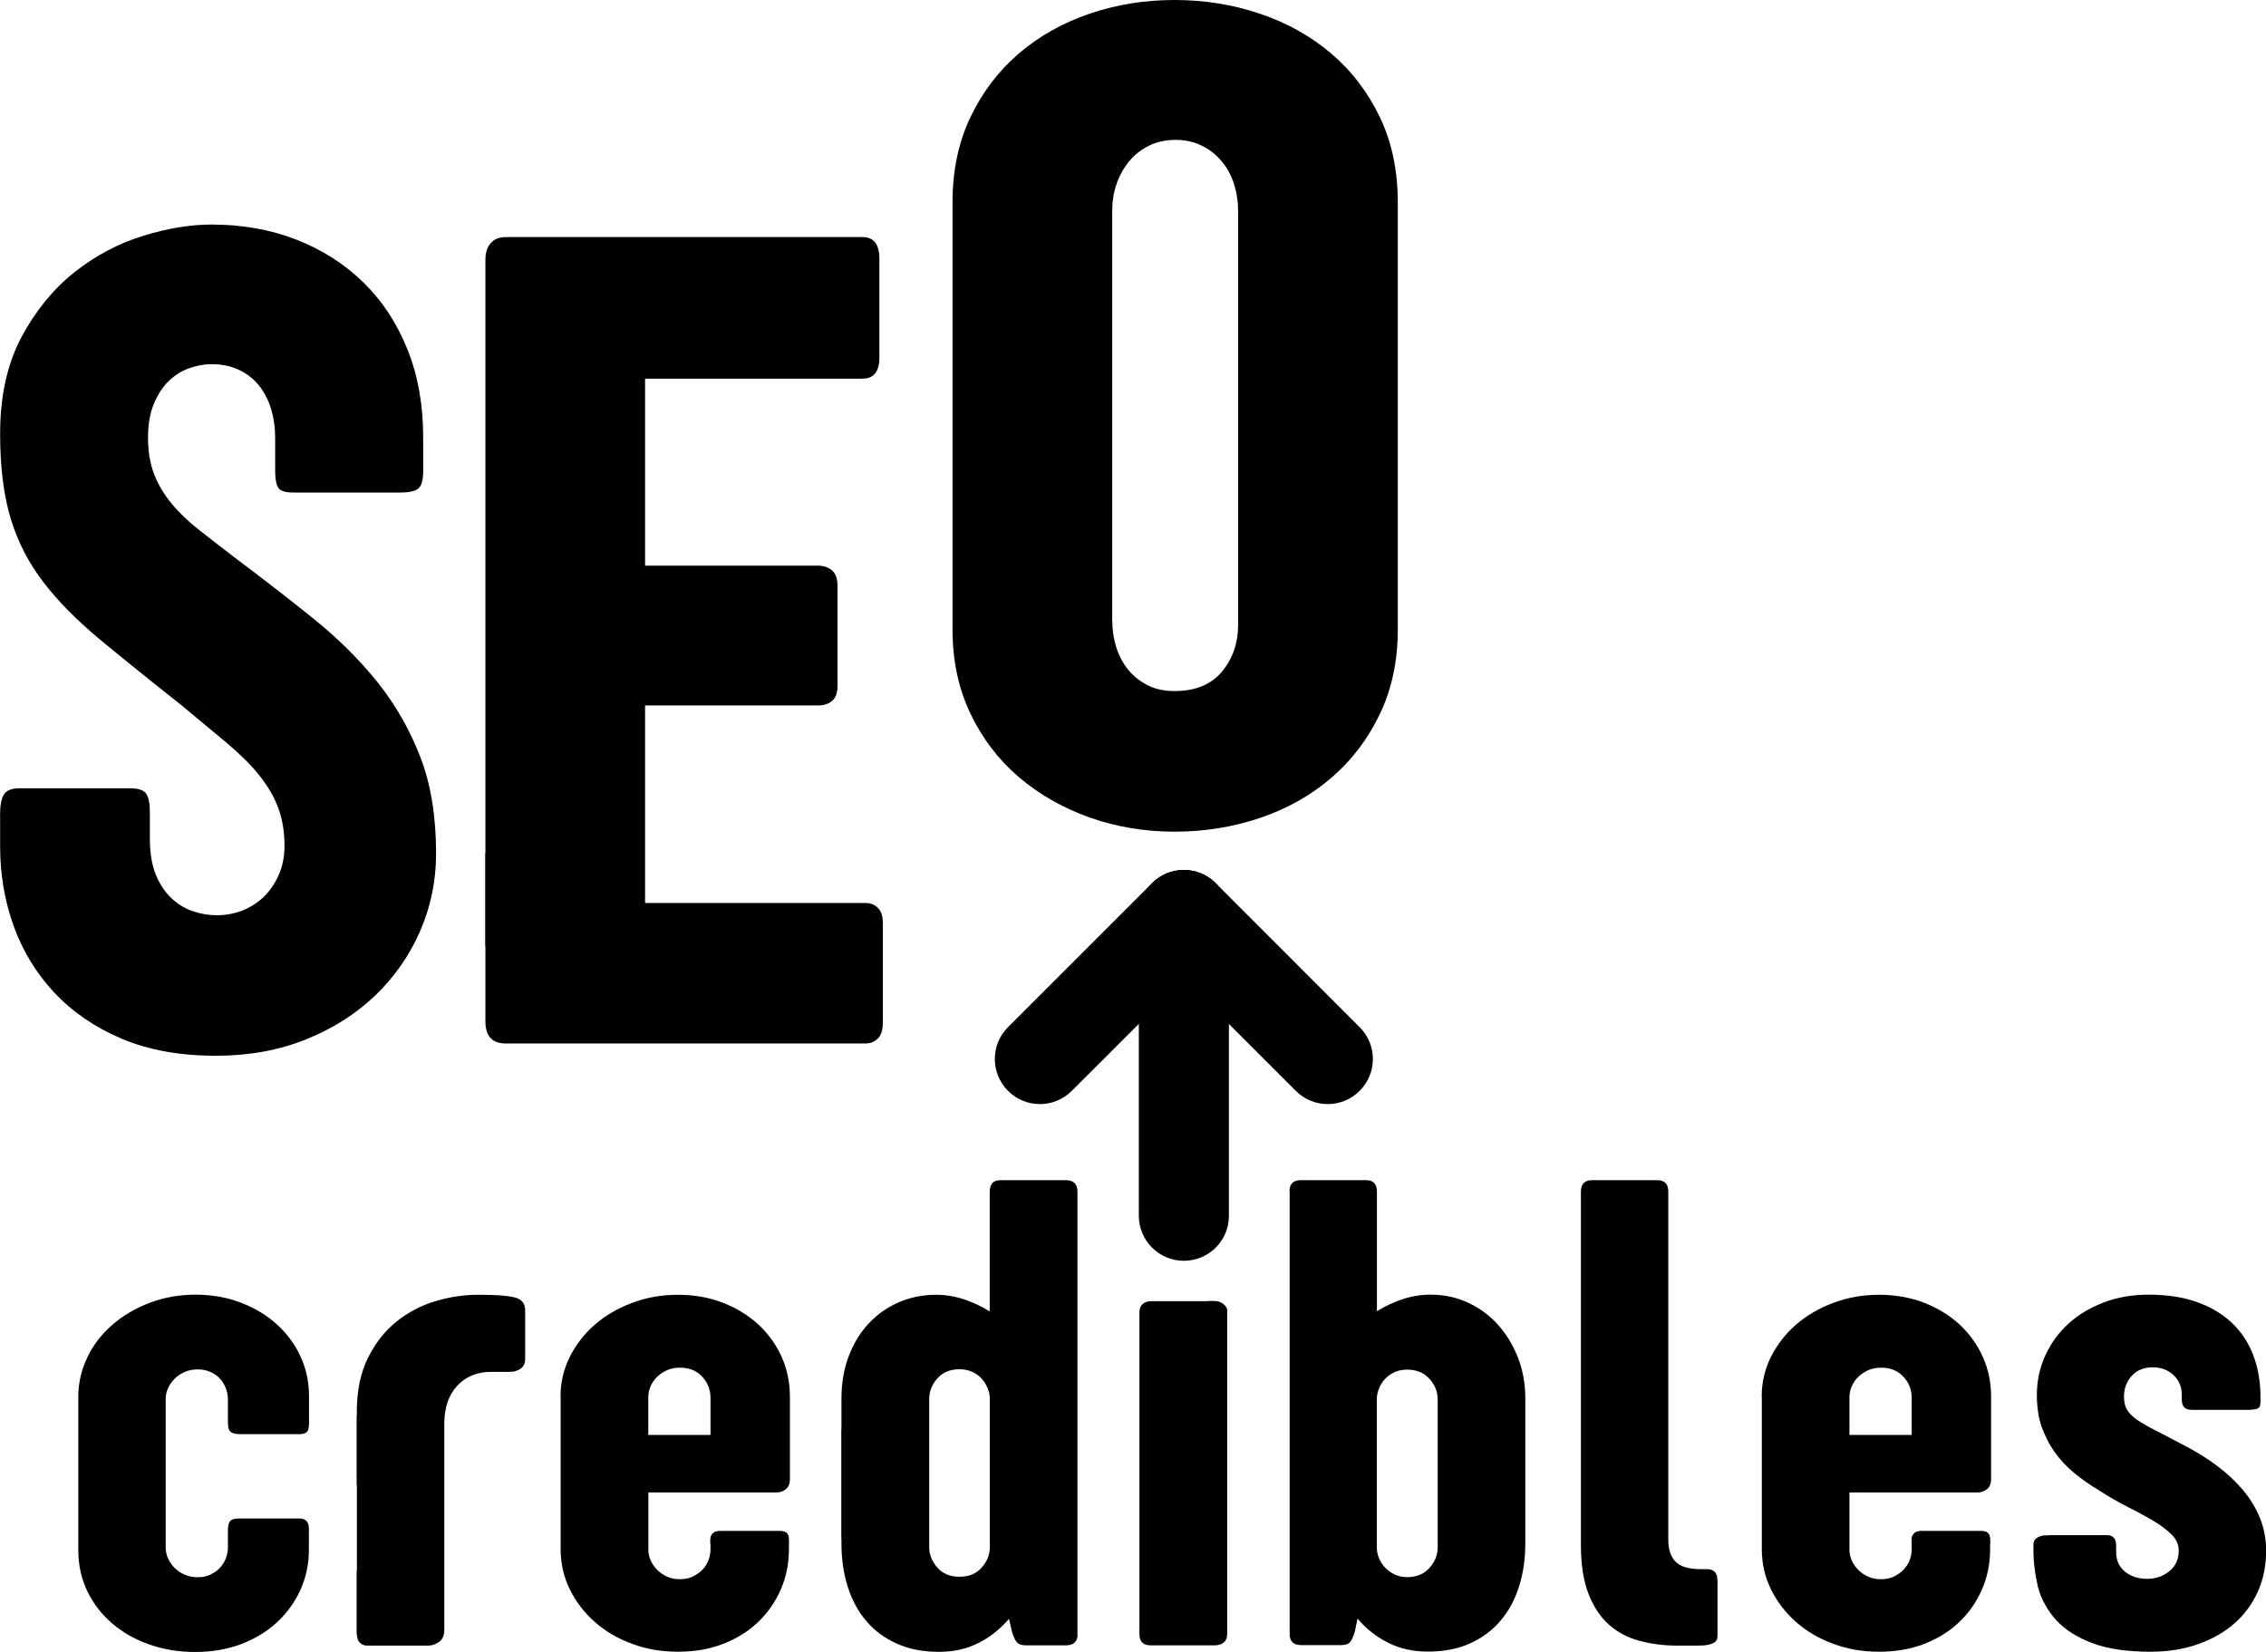
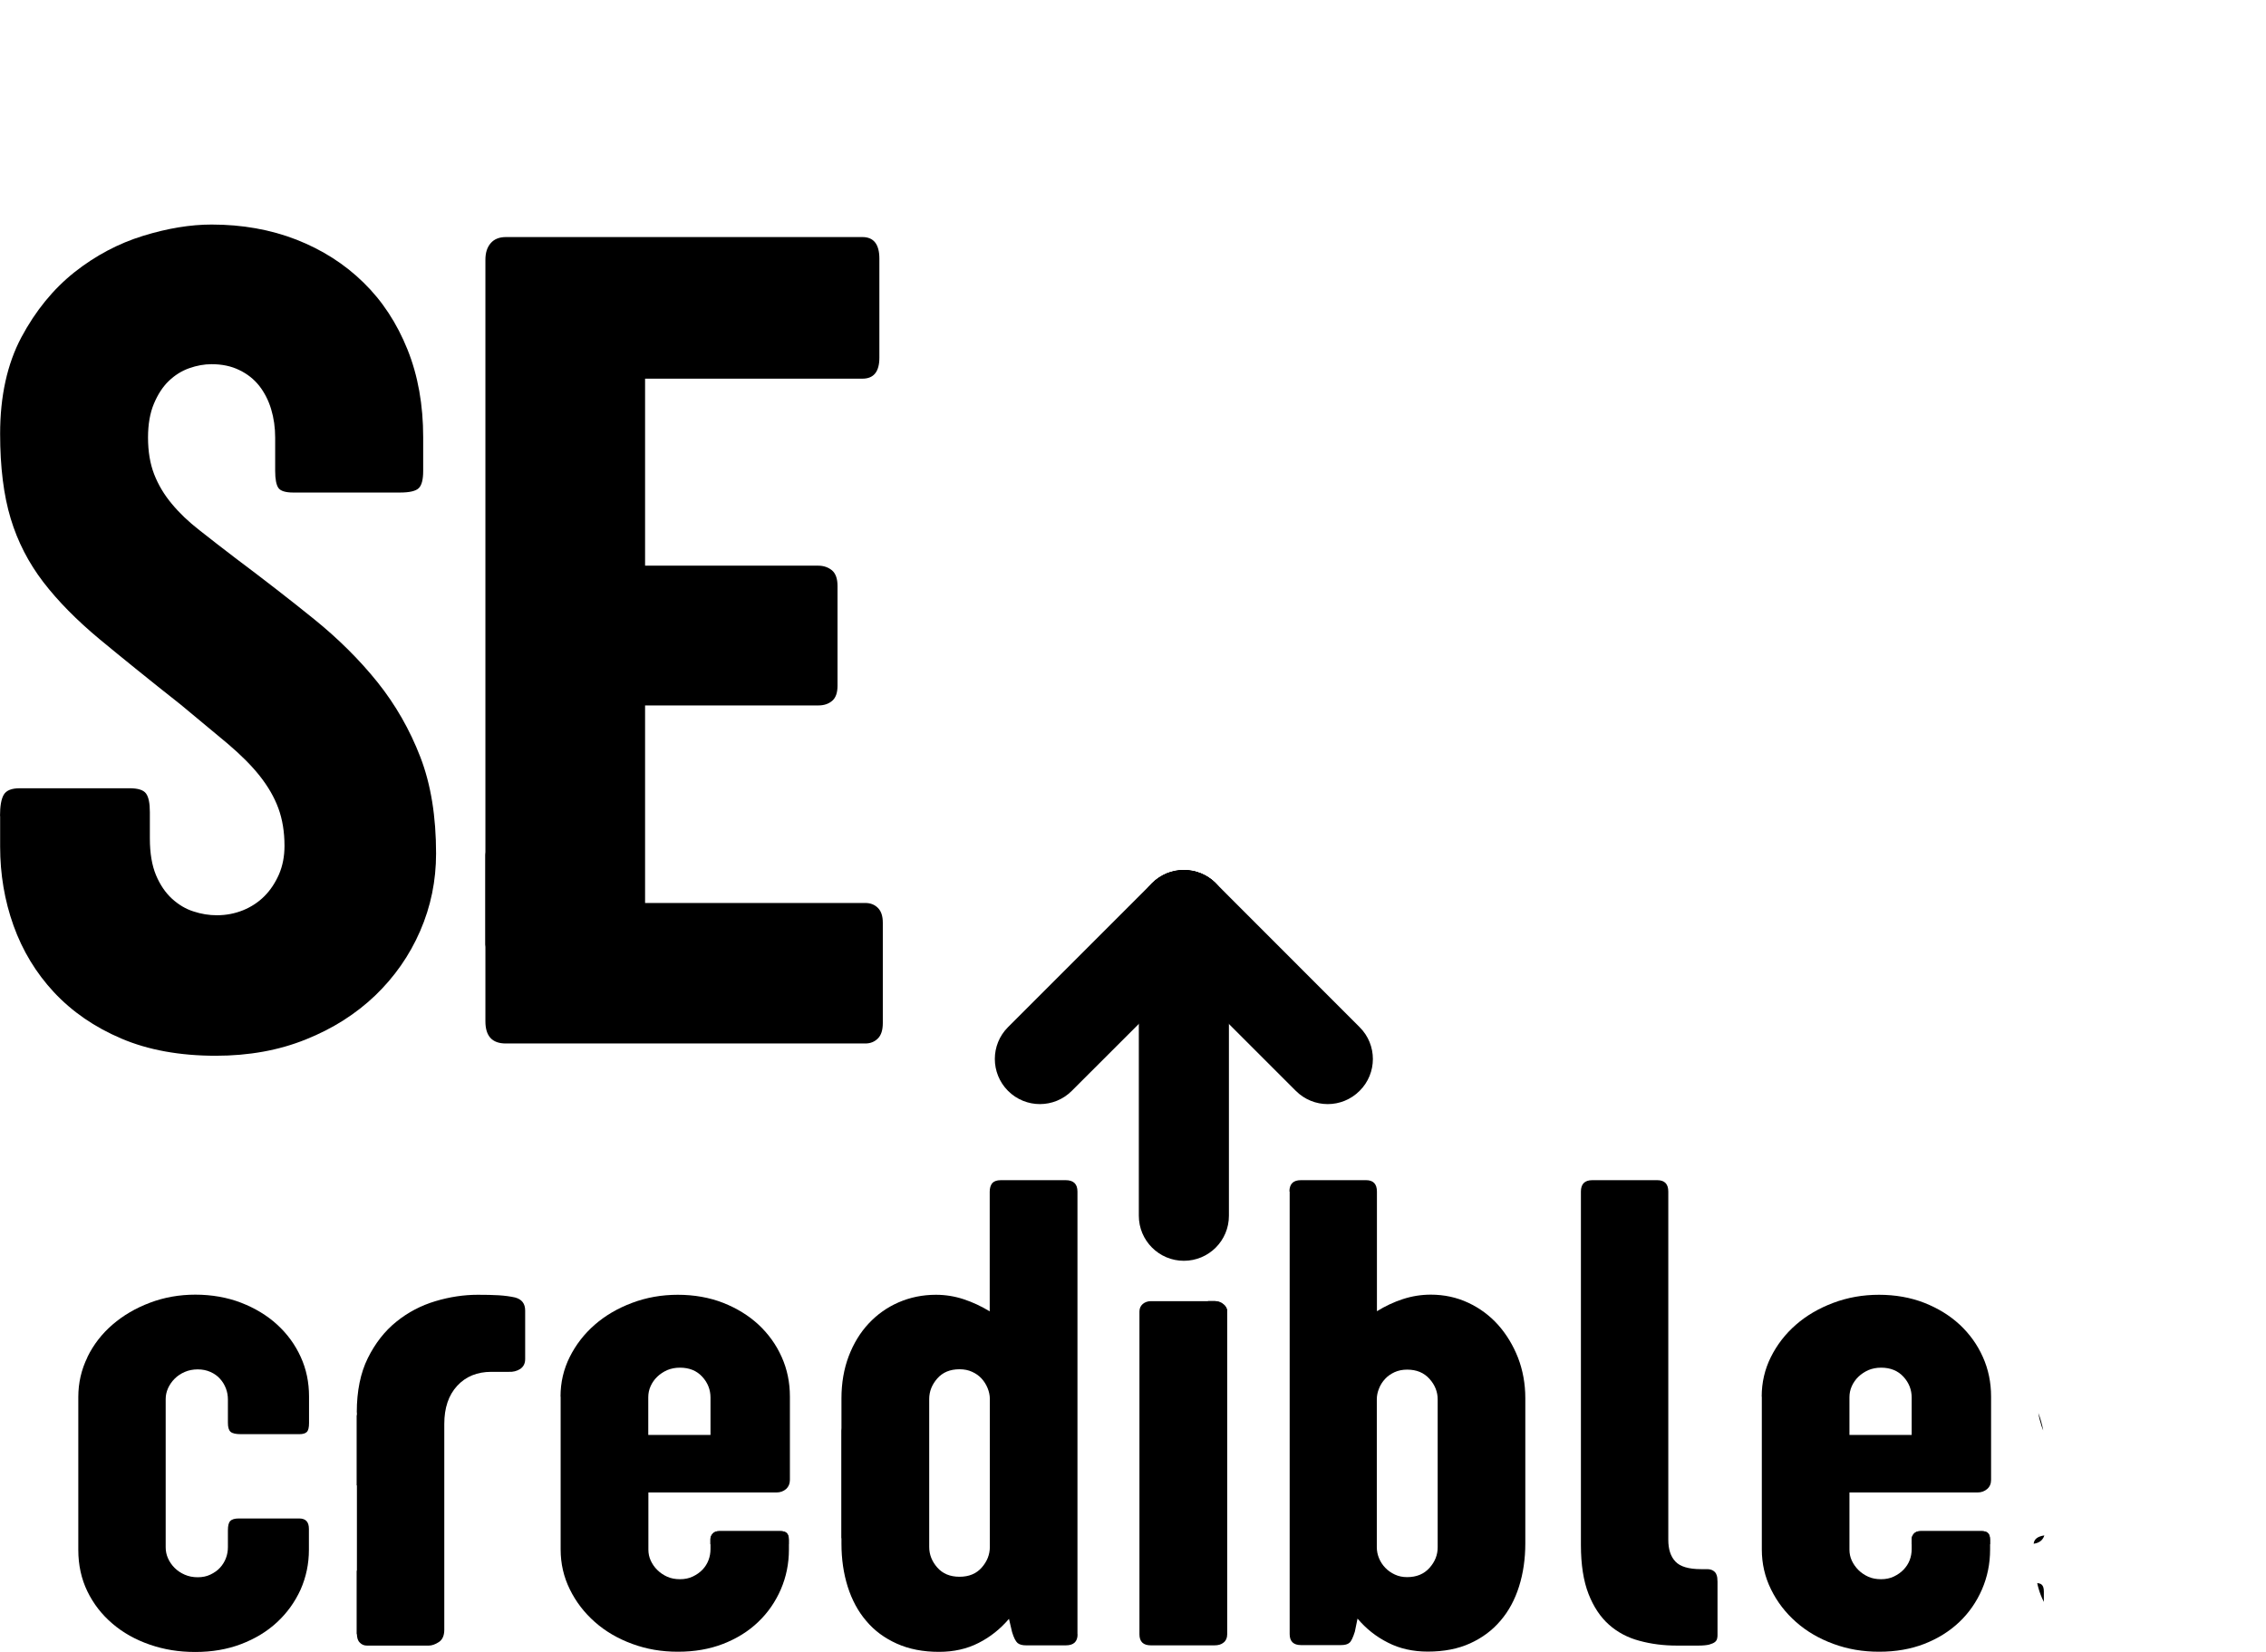
<svg xmlns="http://www.w3.org/2000/svg" id="Layer_2" data-name="Layer 2" viewBox="0 0 184.63 134.61">
  <defs>
    <style>
      .cls-1 {
        stroke-width: 0px;
      }
    </style>
  </defs>
  <g id="Warstwa_1" data-name="Warstwa 1">
    <g>
      <path class="cls-1" d="M0,66.52c0-.82.1-1.41.31-1.76.21-.35.64-.52,1.31-.52h8.93c.69,0,1.14.14,1.35.43.21.29.31.79.31,1.52v2.14c0,1.2.17,2.2.5,2.99.33.79.77,1.43,1.3,1.92.54.49,1.12.84,1.76,1.04.63.21,1.27.31,1.9.31.76,0,1.47-.14,2.14-.41.66-.27,1.24-.65,1.73-1.14.49-.49.88-1.08,1.19-1.78.3-.7.45-1.47.45-2.33,0-1.14-.17-2.16-.5-3.06-.33-.9-.84-1.78-1.52-2.64-.68-.86-1.56-1.73-2.63-2.64-1.08-.9-2.34-1.95-3.8-3.16-2.56-2.02-4.77-3.81-6.62-5.34-1.85-1.54-3.38-3.09-4.58-4.65-1.2-1.57-2.09-3.29-2.66-5.18-.57-1.88-.86-4.19-.86-6.91,0-3.07.58-5.69,1.73-7.86,1.16-2.17,2.6-3.93,4.32-5.3,1.72-1.36,3.59-2.35,5.6-2.97,2.01-.62,3.87-.92,5.58-.92,2.5,0,4.8.41,6.91,1.23,2.11.83,3.93,1.99,5.46,3.49,1.54,1.5,2.73,3.32,3.59,5.46.86,2.14,1.28,4.52,1.28,7.15v2.75c0,.7-.12,1.17-.36,1.4-.24.24-.75.36-1.54.36h-8.69c-.63,0-1.04-.13-1.21-.38-.17-.25-.26-.71-.26-1.38v-2.71c0-.83-.11-1.6-.33-2.33-.22-.73-.55-1.36-.97-1.9-.43-.54-.97-.97-1.62-1.28-.65-.32-1.4-.48-2.26-.48-.6,0-1.21.11-1.83.33-.62.22-1.17.57-1.66,1.04-.49.47-.89,1.09-1.21,1.85-.32.76-.48,1.68-.48,2.76,0,1.14.17,2.14.5,2.99.33.85.81,1.66,1.43,2.4.62.75,1.37,1.47,2.26,2.16.88.7,1.87,1.46,2.94,2.28,2.28,1.71,4.41,3.36,6.39,4.96,1.98,1.6,3.71,3.32,5.18,5.15,1.47,1.84,2.63,3.87,3.49,6.1.86,2.23,1.28,4.85,1.28,7.86,0,2.22-.43,4.32-1.3,6.32-.87,2-2.09,3.74-3.66,5.25-1.57,1.5-3.45,2.7-5.65,3.58-2.2.89-4.65,1.33-7.34,1.33-2.94,0-5.51-.47-7.69-1.4-2.19-.93-4.01-2.19-5.49-3.77-1.47-1.58-2.57-3.4-3.3-5.44-.73-2.04-1.09-4.19-1.09-6.43v-2.52Z" />
      <path class="cls-1" d="M7.13,110.58c.49-1,1.17-1.88,2.04-2.63.87-.75,1.88-1.34,3.04-1.78,1.16-.44,2.4-.66,3.71-.66s2.6.22,3.73.66c1.13.44,2.11,1.03,2.93,1.78.82.75,1.46,1.62,1.92,2.63.46,1,.68,2.08.68,3.23v2.16c0,.37-.06.61-.18.73-.12.12-.32.18-.62.18h-4.74c-.42,0-.7-.06-.85-.19-.15-.13-.22-.37-.22-.74v-1.89c0-.31-.05-.61-.16-.9-.11-.29-.27-.56-.48-.79-.21-.24-.47-.42-.78-.56-.31-.14-.66-.21-1.04-.21s-.74.07-1.06.21c-.32.14-.59.32-.82.55-.23.23-.41.49-.54.78-.13.29-.19.58-.19.88v12.08c0,.31.06.61.19.9.13.29.31.55.54.78.23.23.5.41.82.55.32.14.67.21,1.06.21s.73-.07,1.04-.22c.31-.15.57-.33.78-.56.21-.23.37-.49.48-.78.11-.29.16-.59.16-.9v-1.37c0-.37.06-.62.19-.75.13-.14.36-.21.69-.21h4.93c.53,0,.79.28.79.85v1.7c0,1.15-.23,2.23-.68,3.25-.46,1.01-1.1,1.9-1.92,2.66-.82.76-1.8,1.35-2.93,1.78-1.13.43-2.37.64-3.73.64s-2.55-.2-3.71-.6c-1.16-.4-2.18-.97-3.04-1.71-.87-.74-1.55-1.62-2.04-2.63-.49-1.01-.74-2.14-.74-3.38v-12.46c0-1.15.25-2.23.74-3.23" />
      <path class="cls-1" d="M29.07,115.1c0-1.73.3-3.21.9-4.42.6-1.21,1.38-2.21,2.33-2.97.95-.77,2.01-1.32,3.18-1.67,1.17-.35,2.32-.52,3.45-.52.64,0,1.21.01,1.7.04.49.03.94.09,1.34.18.55.15.82.5.82,1.07v3.95c0,.36-.14.63-.41.81-.27.17-.59.25-.93.23h-1.42c-1.15,0-2.08.38-2.78,1.14-.7.76-1.05,1.79-1.05,3.11v16.77c0,.47-.15.81-.44,1-.29.19-.57.29-.82.29h-5.04c-.24,0-.43-.08-.59-.25-.16-.16-.23-.4-.23-.71v-18.03Z" />
      <path class="cls-1" d="M45.67,113.82c0-1.15.25-2.23.75-3.23.5-1,1.18-1.88,2.04-2.63.86-.75,1.87-1.34,3.04-1.78,1.17-.44,2.41-.66,3.73-.66s2.58.22,3.7.66c1.11.44,2.07,1.03,2.88,1.78.8.75,1.43,1.62,1.88,2.63.45,1,.67,2.08.67,3.23v6.79c0,.31-.11.56-.31.74-.21.18-.47.28-.78.28h-10.44v4.66c0,.31.06.61.19.89.13.28.3.54.54.77.23.23.5.41.81.55.31.14.66.2,1.04.2s.73-.07,1.04-.22c.31-.15.57-.33.79-.56.22-.23.38-.49.49-.78.11-.29.16-.59.16-.91v-.79c0-.17.06-.32.18-.45.12-.14.3-.21.56-.21h4.96c.22,0,.39.05.51.15.12.1.18.29.18.56v.79c0,1.15-.22,2.23-.66,3.25-.44,1.01-1.05,1.9-1.85,2.66-.79.76-1.75,1.35-2.85,1.78-1.11.43-2.33.64-3.68.64s-2.56-.21-3.73-.64c-1.17-.43-2.18-1.02-3.04-1.78-.86-.76-1.54-1.64-2.04-2.66-.5-1.01-.75-2.1-.75-3.25v-12.46ZM52.82,116.94h5.07v-3.04c0-.64-.22-1.21-.67-1.7-.45-.49-1.05-.74-1.82-.74-.38,0-.73.07-1.04.2-.31.14-.58.32-.81.54-.23.22-.41.48-.54.77-.13.29-.19.59-.19.9v3.07Z" />
      <path class="cls-1" d="M87.8,133.19c0,.6-.32.9-.96.9h-3.23c-.31,0-.54-.06-.7-.19-.15-.13-.31-.43-.45-.9l-.25-1.07c-.7.82-1.52,1.48-2.47,1.96-.95.49-2.03.73-3.23.73-1.3,0-2.44-.22-3.44-.67-1-.45-1.83-1.06-2.49-1.85-.67-.78-1.17-1.72-1.51-2.79-.34-1.08-.51-2.25-.51-3.51v-11.83c0-1.26.2-2.41.59-3.44.39-1.03.93-1.92,1.62-2.66.69-.74,1.5-1.32,2.44-1.73.94-.41,1.96-.62,3.05-.62.77,0,1.52.12,2.25.36.73.24,1.44.57,2.13.99v-9.75c0-.29.07-.52.2-.69.14-.16.37-.25.7-.25h5.29c.64,0,.96.31.96.93v36.08ZM80.65,114.01c0-.29-.06-.58-.18-.88-.12-.29-.28-.55-.49-.78-.21-.23-.46-.41-.77-.55-.3-.14-.64-.21-1.03-.21-.77,0-1.37.25-1.81.75-.44.5-.66,1.06-.66,1.68v12.05c0,.62.22,1.18.66,1.68.44.5,1.04.75,1.81.75s1.37-.25,1.81-.75c.44-.5.66-1.06.66-1.68v-12.08Z" />
      <path class="cls-1" d="M92.84,106.89c0-.26.09-.46.27-.62.18-.15.4-.23.66-.23h5.18c.27,0,.52.08.72.25.21.16.32.37.32.6v26.3c0,.29-.1.52-.29.67-.19.16-.44.23-.75.23h-5.18c-.62,0-.93-.3-.93-.9v-26.3Z" />
      <path class="cls-1" d="M105.06,97.11c0-.62.31-.93.93-.93h5.32c.58,0,.88.31.88.93v9.75c.68-.42,1.38-.75,2.12-.99.74-.24,1.49-.36,2.26-.36,1.1,0,2.12.22,3.06.66.94.44,1.75,1.04,2.44,1.81.68.77,1.22,1.66,1.62,2.68.39,1.02.59,2.12.59,3.29v11.83c0,1.26-.17,2.43-.51,3.51-.34,1.08-.84,2.01-1.51,2.79-.67.79-1.49,1.4-2.48,1.85-.99.45-2.13.67-3.45.67-1.2,0-2.29-.24-3.24-.73-.96-.48-1.79-1.14-2.48-1.96l-.22,1.07c-.15.47-.29.78-.44.9-.14.13-.38.19-.71.19h-3.23c-.62,0-.93-.3-.93-.9v-36.08ZM112.18,126.09c0,.31.06.61.18.9.12.29.29.55.51.78.22.23.48.41.78.55.3.14.63.21,1,.21.77,0,1.37-.25,1.82-.75.45-.5.67-1.06.67-1.68v-12.05c0-.62-.22-1.18-.67-1.68-.45-.5-1.05-.75-1.82-.75-.38,0-.72.07-1.03.21-.3.14-.56.32-.77.55s-.38.49-.49.78c-.12.29-.18.58-.18.88v12.08Z" />
      <path class="cls-1" d="M128.81,97.11c0-.62.31-.93.93-.93h5.29c.6,0,.9.31.9.93v28.38c0,.77.19,1.36.58,1.77.38.41,1.08.62,2.08.62h.49c.2,0,.36.04.48.11.12.07.21.16.26.26.05.1.09.21.1.33,0,.12.02.22.02.32v4.33c0,.09,0,.19-.03.3-.02.11-.08.21-.18.29-.1.08-.26.15-.47.21-.21.05-.51.08-.89.08h-1.75c-1.08,0-2.09-.13-3.04-.39-.95-.25-1.78-.69-2.48-1.31-.7-.62-1.26-1.46-1.67-2.51-.41-1.05-.62-2.38-.62-3.99v-28.79Z" />
      <path class="cls-1" d="M143.54,113.82c0-1.15.25-2.23.75-3.23.5-1,1.18-1.88,2.04-2.63.86-.75,1.87-1.34,3.04-1.78,1.17-.44,2.41-.66,3.73-.66s2.58.22,3.7.66c1.11.44,2.07,1.03,2.88,1.78.8.75,1.43,1.62,1.88,2.63.45,1,.67,2.08.67,3.23v6.79c0,.31-.11.56-.32.74-.21.18-.47.28-.78.28h-10.44v4.66c0,.31.06.61.19.89.13.28.31.54.54.77.23.23.5.41.81.55.31.14.66.2,1.04.2s.73-.07,1.04-.22c.31-.15.57-.33.79-.56.22-.23.39-.49.5-.78.11-.29.16-.59.16-.91v-.79c0-.17.06-.32.18-.45.12-.14.31-.21.56-.21h4.96c.22,0,.39.05.51.15.12.1.18.29.18.56v.79c0,1.15-.22,2.23-.66,3.25-.44,1.01-1.05,1.9-1.85,2.66-.8.76-1.75,1.35-2.85,1.78-1.11.43-2.33.64-3.68.64s-2.56-.21-3.73-.64c-1.17-.43-2.18-1.02-3.04-1.78-.86-.76-1.54-1.64-2.04-2.66-.5-1.01-.75-2.1-.75-3.25v-12.46ZM150.69,116.94h5.07v-3.04c0-.64-.22-1.21-.67-1.7-.45-.49-1.06-.74-1.82-.74-.38,0-.73.07-1.04.2-.31.14-.58.32-.81.54-.23.22-.41.48-.54.77-.13.29-.19.59-.19.9v3.07Z" />
-       <path class="cls-1" d="M165.68,125.9c0-.53.46-.79,1.37-.79h4.63c.49,0,.74.28.74.85v.52c0,.69.25,1.23.74,1.62.49.38,1.09.57,1.78.57s1.3-.21,1.81-.62c.51-.41.77-.97.77-1.68,0-.49-.2-.94-.6-1.33-.4-.39-.91-.77-1.54-1.14s-1.31-.74-2.07-1.12c-.76-.38-1.5-.81-2.23-1.29-.75-.44-1.44-.92-2.07-1.44-.63-.52-1.17-1.1-1.62-1.74s-.8-1.34-1.05-2.1c-.26-.75-.38-1.6-.38-2.53,0-1.15.23-2.22.69-3.22.46-1,1.09-1.86,1.89-2.59s1.76-1.3,2.88-1.73c1.11-.42,2.33-.63,3.64-.63,1.5,0,2.81.2,3.94.6,1.13.4,2.08.97,2.85,1.7.77.73,1.35,1.61,1.74,2.63.39,1.02.59,2.15.59,3.37v.46c0,.29-.08.47-.25.53-.17.06-.44.1-.82.1h-4.49c-.31,0-.53-.07-.66-.22-.13-.15-.19-.35-.19-.6v-.38c0-.67-.23-1.22-.68-1.64-.46-.42-1.01-.63-1.67-.63-.73,0-1.31.23-1.73.7-.42.46-.63,1.03-.63,1.68,0,.44.08.8.25,1.08.16.28.44.56.82.82.38.26.88.55,1.49.86.61.31,1.37.7,2.26,1.18,1.01.51,1.92,1.08,2.75,1.7.83.62,1.54,1.29,2.14,2,.59.71,1.06,1.48,1.38,2.3.33.82.49,1.7.49,2.63,0,1.2-.22,2.31-.67,3.32-.45,1-1.08,1.87-1.9,2.59-.82.72-1.81,1.29-2.97,1.7-1.16.41-2.44.62-3.85.62-1.94,0-3.53-.23-4.77-.7-1.24-.47-2.22-1.09-2.93-1.86-.71-.78-1.2-1.66-1.47-2.66-.26-1-.4-2.03-.4-3.11v-.38Z" />
      <path class="cls-1" d="M39.55,21.17c0-.57.14-1.02.43-1.35.28-.33.7-.5,1.23-.5h29.06c.92,0,1.38.59,1.38,1.76v8.07c0,1.14-.46,1.71-1.38,1.71h-17.71v15.24h14.11c.44,0,.81.13,1.12.38.3.26.45.68.45,1.28v8.12c0,.57-.14.98-.43,1.23-.29.25-.66.38-1.14.38h-14.11v16.1h17.95c.41,0,.75.13,1.02.4.27.27.4.67.4,1.21v8.17c0,.57-.13.99-.4,1.26-.27.27-.61.41-1.02.41h-29.3c-1.11,0-1.66-.6-1.66-1.81V21.17Z" />
-       <path class="cls-1" d="M77.61,16.48c0-2.56.48-4.87,1.45-6.91.97-2.04,2.28-3.77,3.94-5.2,1.66-1.42,3.59-2.51,5.77-3.25,2.19-.75,4.5-1.12,6.93-1.12s4.76.37,6.96,1.12c2.2.74,4.13,1.82,5.79,3.23,1.66,1.41,2.98,3.13,3.97,5.18.98,2.04,1.47,4.36,1.47,6.96v34.81c0,2.56-.49,4.87-1.47,6.91-.98,2.04-2.3,3.78-3.97,5.2-1.66,1.42-3.59,2.51-5.79,3.25-2.2.74-4.52,1.12-6.96,1.12s-4.75-.39-6.93-1.16c-2.18-.78-4.11-1.88-5.77-3.3-1.66-1.42-2.97-3.15-3.94-5.18-.96-2.02-1.45-4.3-1.45-6.84V16.48ZM90.63,50.62c0,.76.11,1.48.33,2.16.22.68.54,1.28.97,1.81.43.52.96.94,1.59,1.26.63.32,1.36.47,2.18.47,1.68,0,2.96-.52,3.85-1.57.88-1.05,1.33-2.33,1.33-3.85V17.19c0-.76-.11-1.49-.33-2.18-.22-.7-.55-1.31-1-1.85-.44-.54-.98-.97-1.62-1.28-.63-.32-1.35-.48-2.14-.48s-1.55.16-2.19.48c-.63.32-1.17.74-1.61,1.28-.44.54-.79,1.16-1.02,1.85-.24.7-.35,1.42-.35,2.18v33.43Z" />
      <path class="cls-1" d="M84.73,89.98c-.94,0-1.88-.36-2.6-1.08-1.43-1.44-1.43-3.76,0-5.19l11.73-11.73c1.43-1.44,3.76-1.44,5.2,0,1.43,1.44,1.43,3.76,0,5.2l-11.73,11.72c-.72.72-1.66,1.08-2.6,1.08" />
      <path class="cls-1" d="M108.18,89.98c-.94,0-1.88-.36-2.6-1.08l-11.72-11.72c-1.43-1.44-1.43-3.76,0-5.2,1.43-1.44,3.76-1.44,5.2,0l11.72,11.73c1.44,1.43,1.44,3.76,0,5.19-.72.72-1.66,1.08-2.6,1.08" />
      <path class="cls-1" d="M96.46,102.75c-2.03,0-3.67-1.65-3.67-3.67v-24.49c0-2.03,1.64-3.67,3.67-3.67s3.67,1.65,3.67,3.67v24.49c0,2.03-1.64,3.67-3.67,3.67" />
      <path class="cls-1" d="M99.68,106.28c-.21-.16-.45-.25-.72-.25h-.55c.45.4.99.68,1.58.83,0-.22-.11-.42-.31-.58" />
      <path class="cls-1" d="M166.53,129.7c0-.27-.06-.46-.18-.56-.09-.08-.22-.11-.36-.13.03.13.05.26.09.38.11.41.26.79.45,1.16,0-.02,0-.04,0-.06v-.8Z" />
      <path class="cls-1" d="M165.69,125.81c.23-.03.44-.1.61-.25.13-.12.22-.26.27-.43-.54.08-.83.3-.87.67" />
      <path class="cls-1" d="M161.97,124.93c-.12-.1-.29-.15-.51-.15h-4.96c-.25,0-.44.07-.56.21-.12.14-.18.29-.18.45v.41h6.38v-.35c0-.28-.06-.46-.18-.56" />
      <path class="cls-1" d="M166.34,116.21c.04.13.09.25.14.37-.09-.49-.22-.96-.4-1.43.06.37.15.72.26,1.06" />
      <path class="cls-1" d="M29.07,121.06c.13-.03.24-.07.31-.14.12-.12.18-.36.18-.73v-2.16c0-.96-.17-1.88-.49-2.74v5.77Z" />
      <path class="cls-1" d="M39.55,77.17c.23-1.09.35-2.21.35-3.35,0-1.57-.12-3.03-.35-4.39v7.74Z" />
      <path class="cls-1" d="M64.09,124.93c-.12-.1-.29-.15-.51-.15h-4.96c-.26,0-.44.07-.56.21-.12.14-.18.29-.18.45v.41h6.38v-.35c0-.28-.06-.46-.18-.56" />
      <path class="cls-1" d="M68.57,125.39c.11-.16.17-.34.17-.57v-6.79c0-.57-.06-1.12-.17-1.65v9.01Z" />
      <path class="cls-1" d="M29.56,128.8c0-.44-.17-.7-.49-.8v5.13s0,.05.01.08c.31-.86.48-1.76.48-2.72v-1.7Z" />
      <path class="cls-1" d="M97.86,71.19s-.04-.01-.06-.02c-.2-.08-.41-.14-.62-.18-.02,0-.03,0-.05,0-.21-.04-.43-.06-.66-.06h-.02c-.22,0-.44.02-.65.06-.02,0-.04,0-.05,0-.21.04-.42.11-.62.18-.02,0-.04.01-.06.02-.09.04-.17.09-.26.13,1.36.36,2.77.56,4.21.63-.16-.16-.33-.3-.52-.42-.02-.01-.04-.02-.06-.04-.18-.12-.38-.22-.58-.31" />
    </g>
  </g>
</svg>